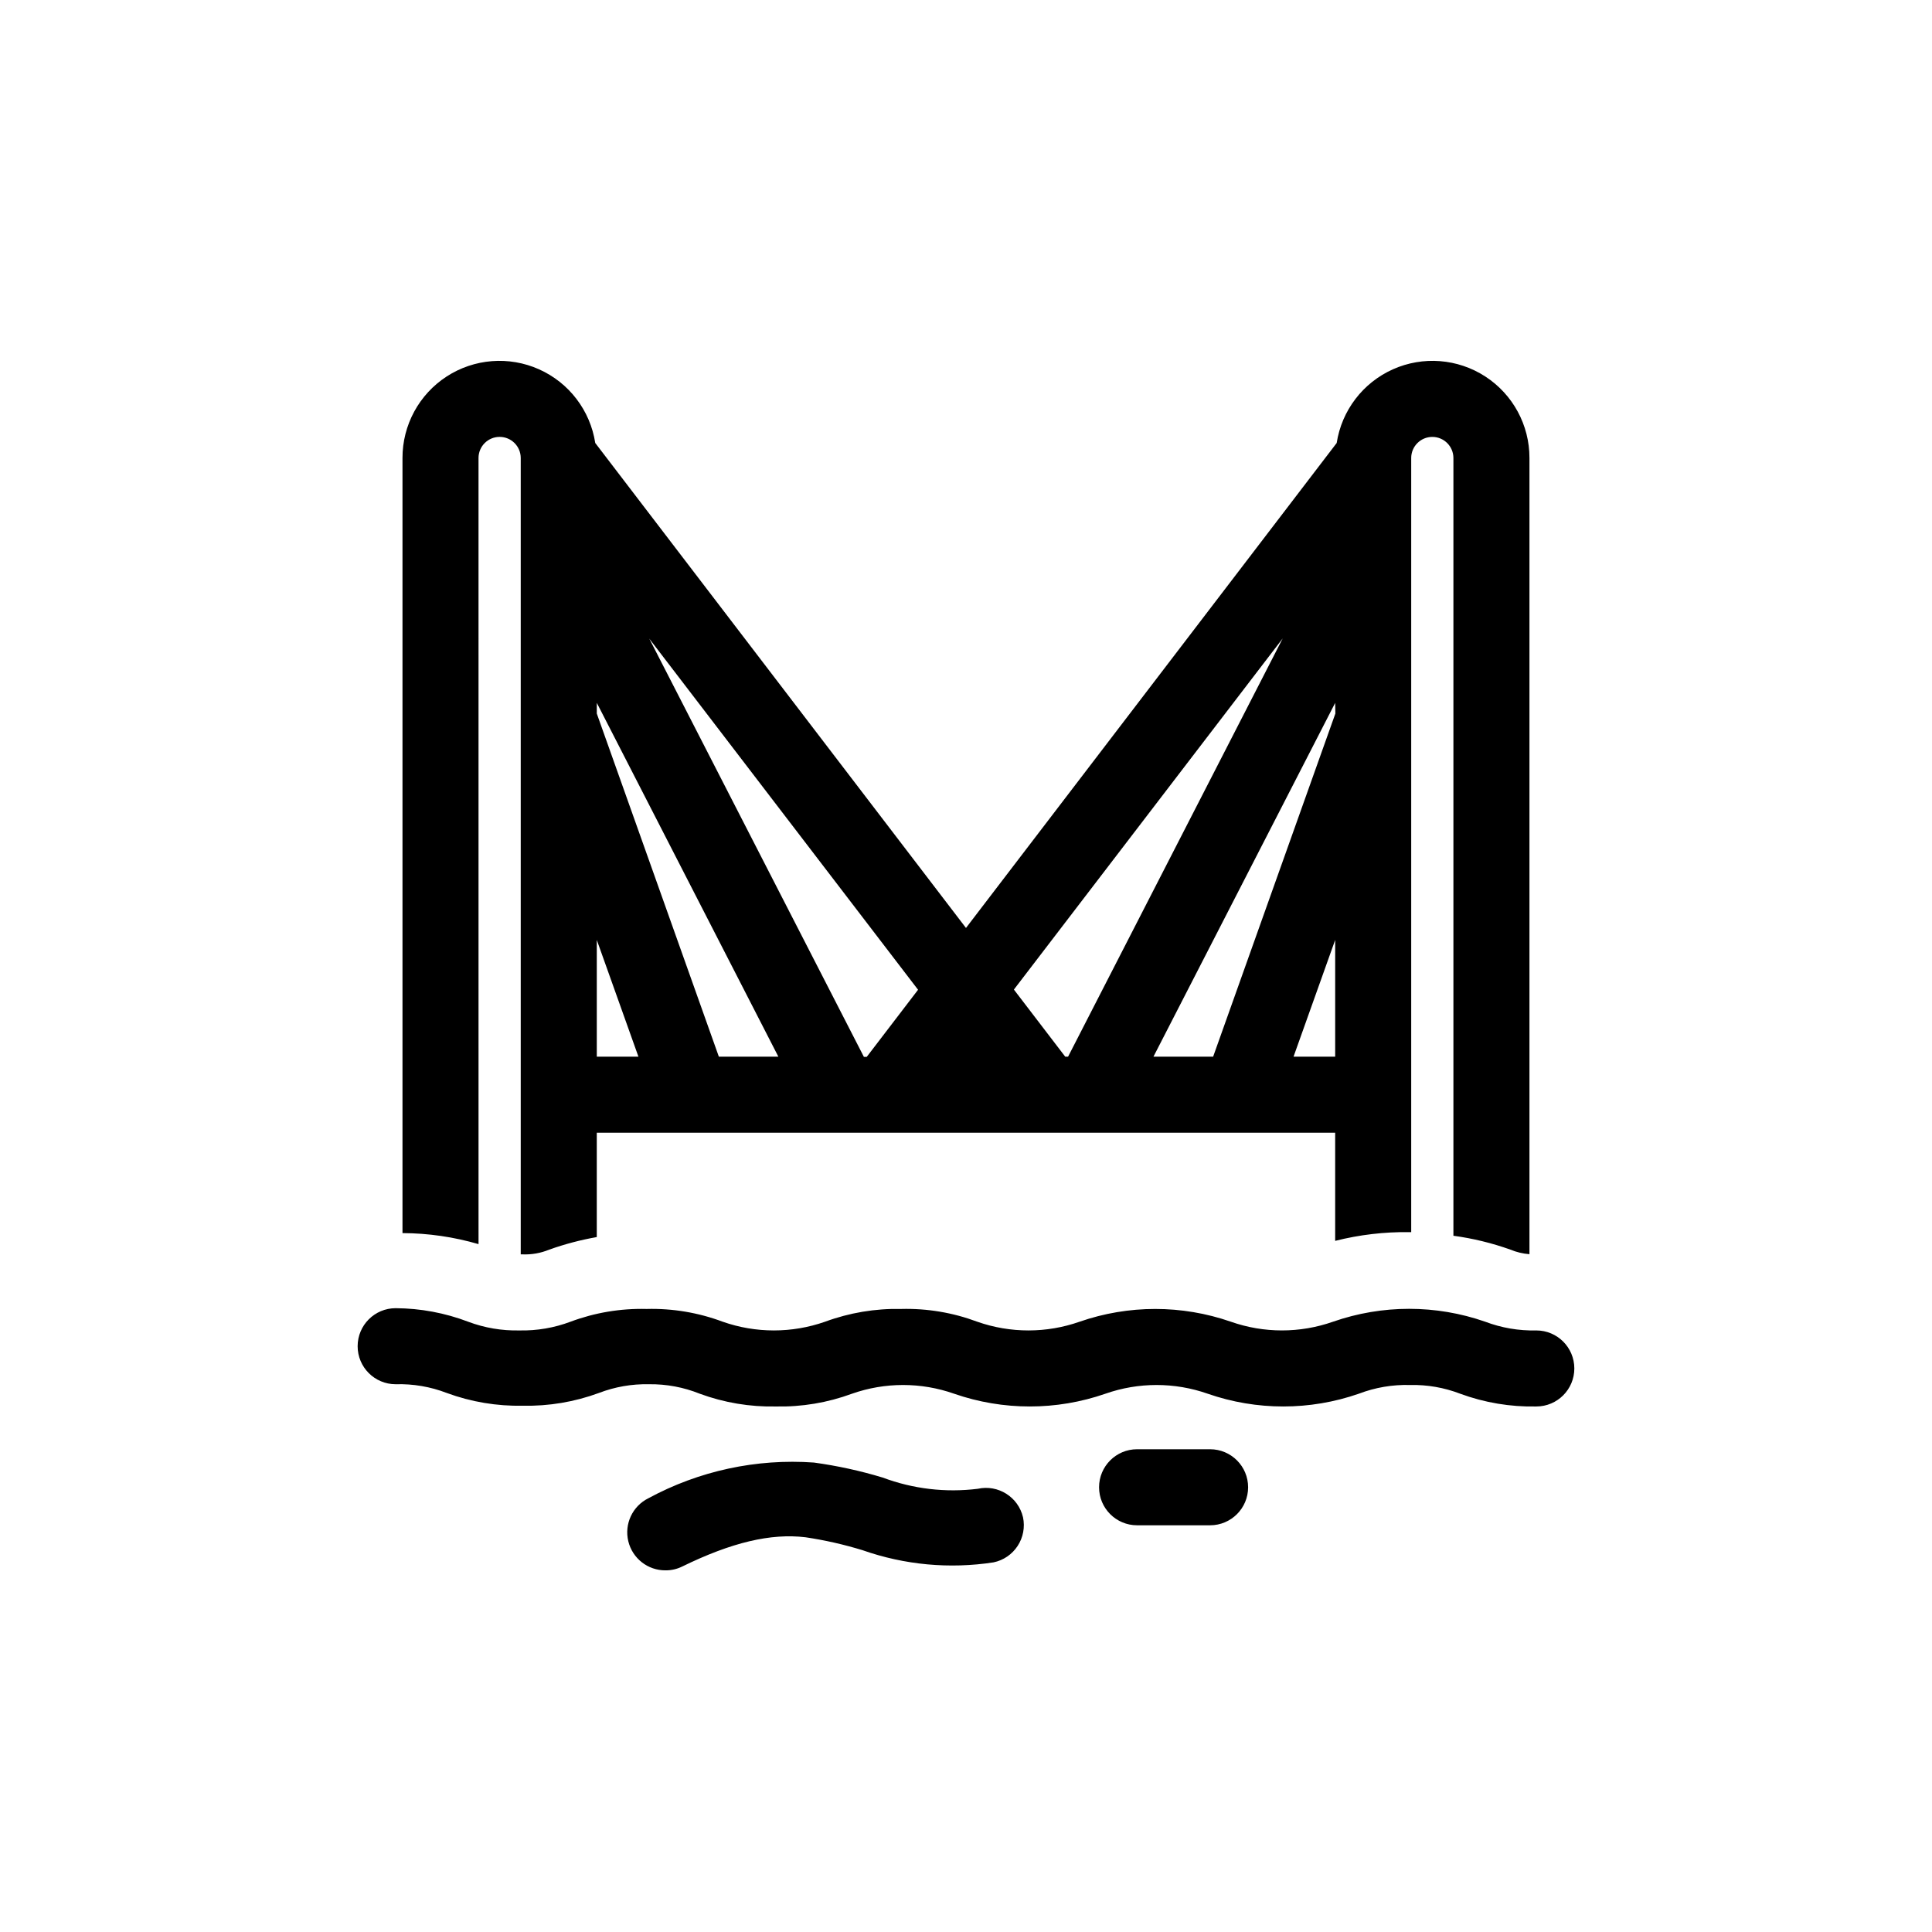
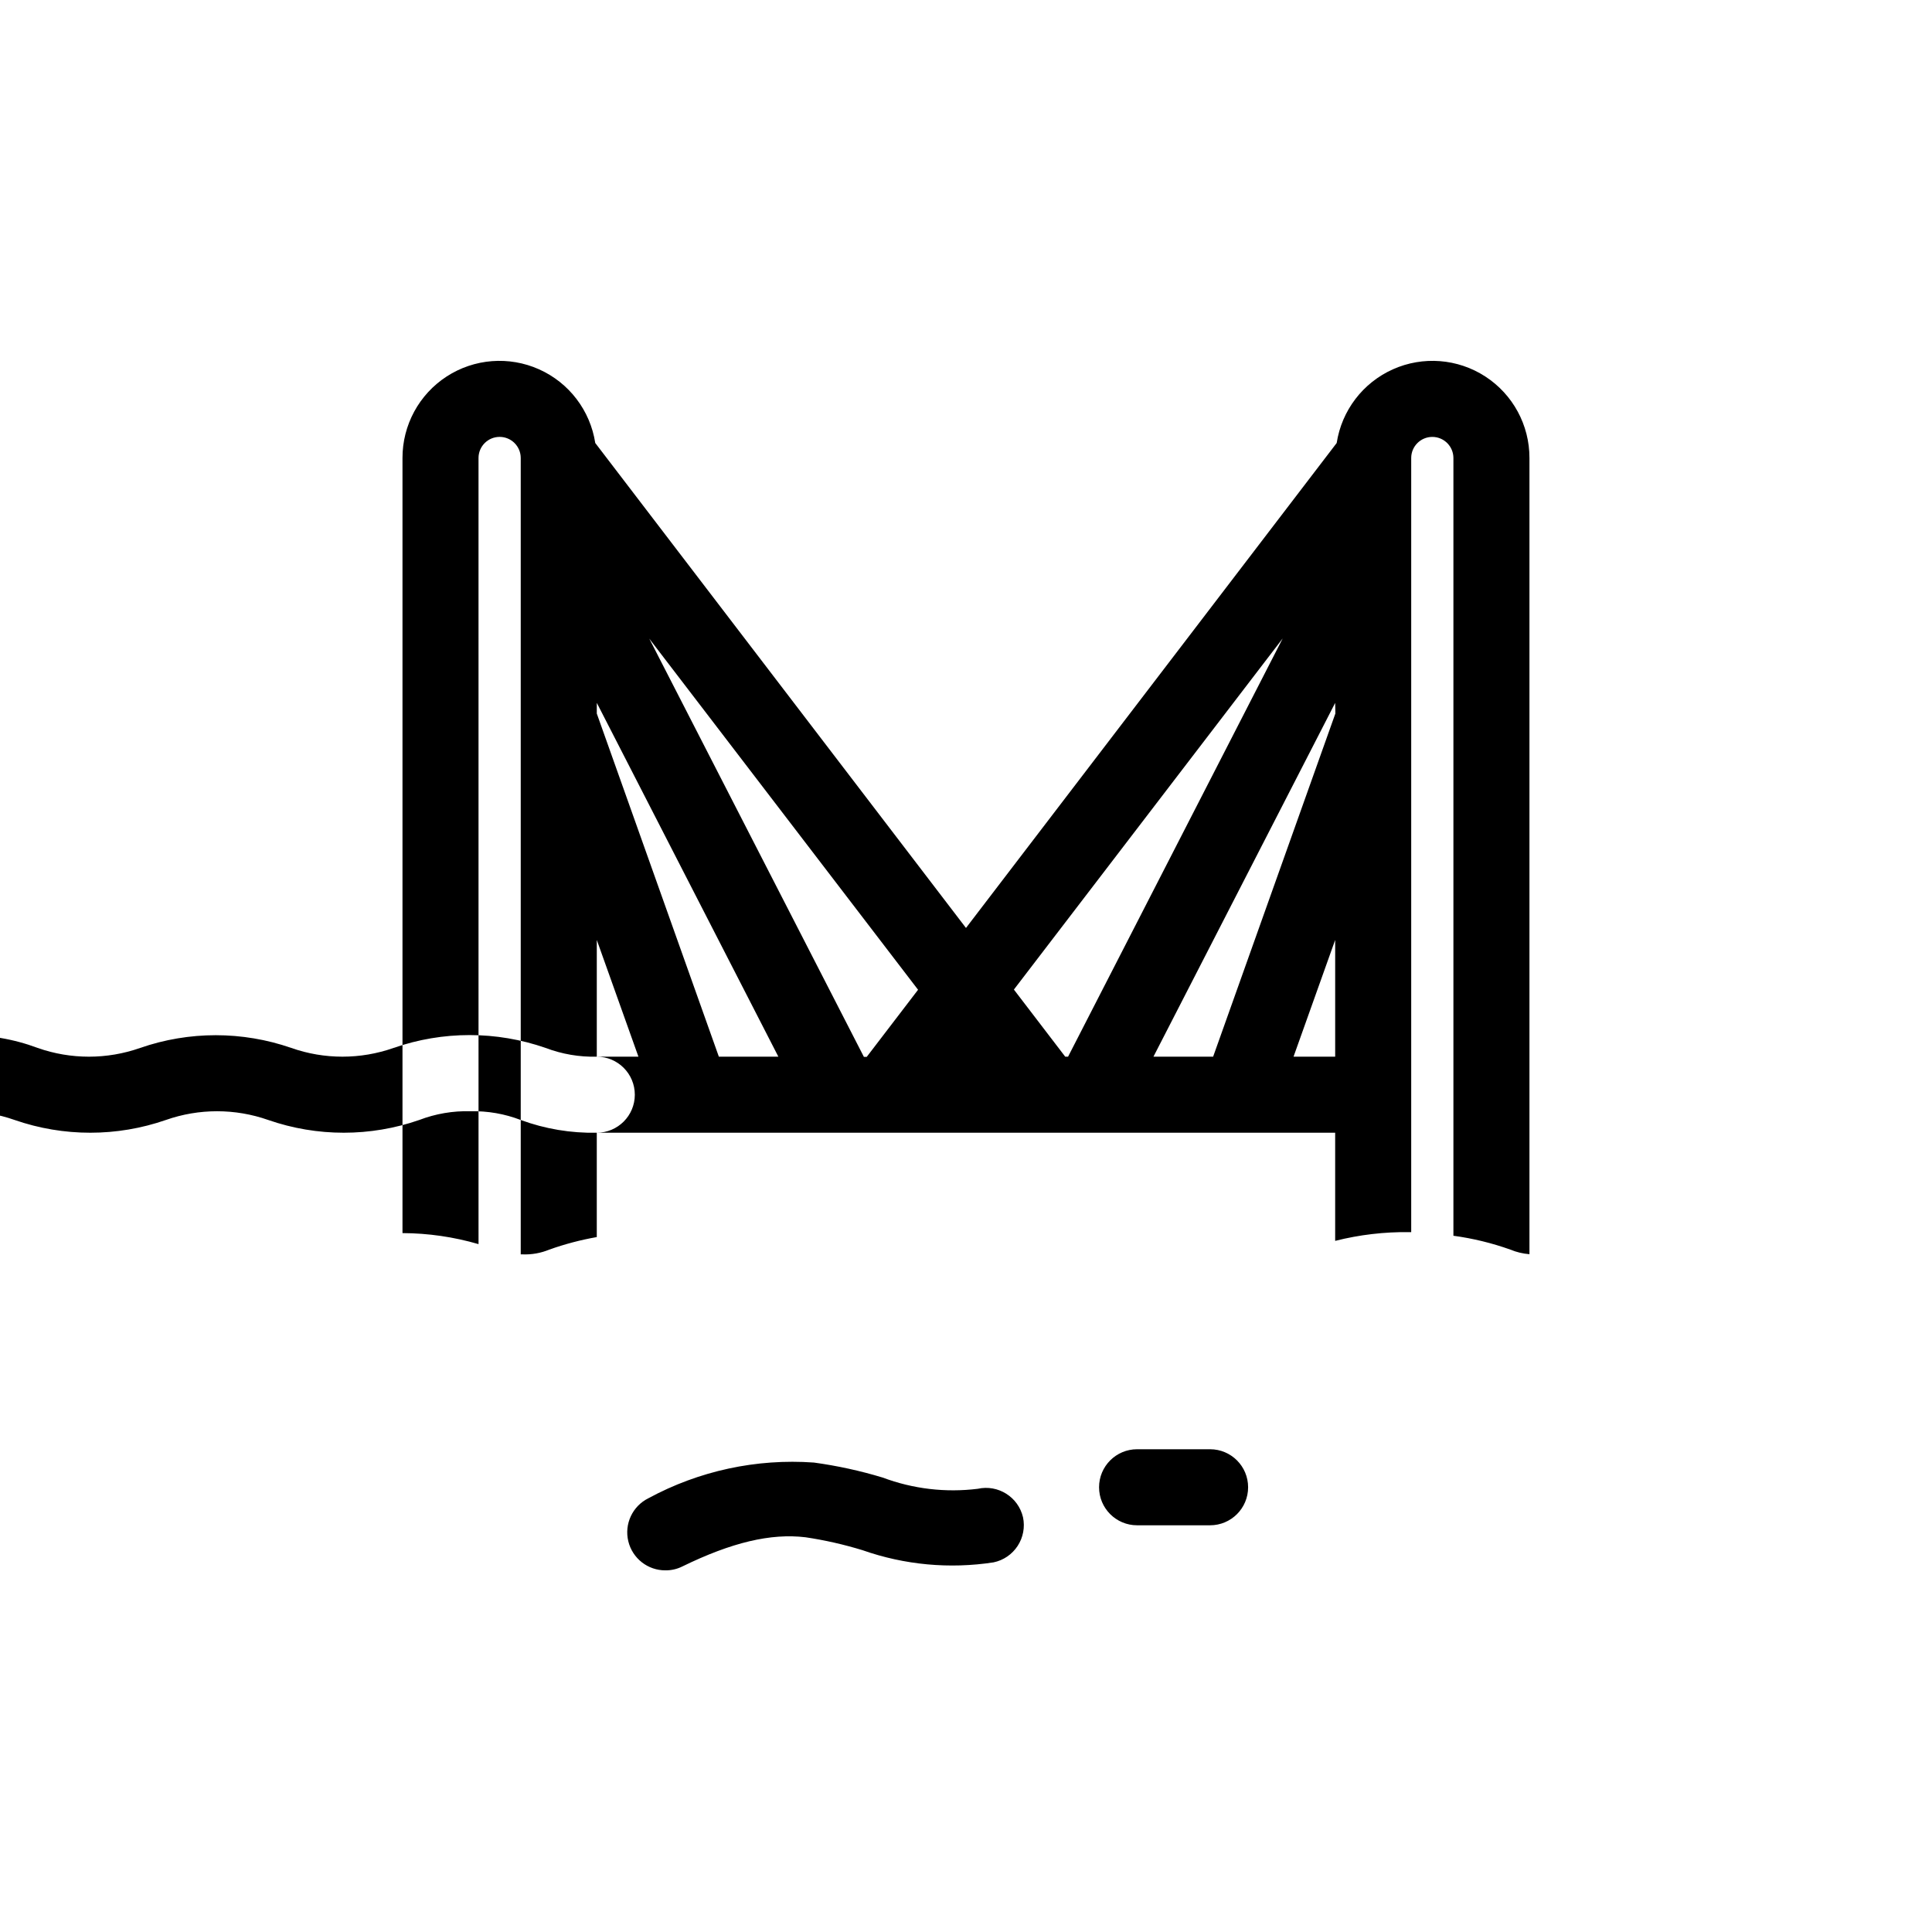
<svg xmlns="http://www.w3.org/2000/svg" fill="#000000" width="800px" height="800px" version="1.1" viewBox="144 144 512 512">
-   <path d="m415.11 546.1c0.551 2.621 0.039 5.352-1.43 7.594-1.465 2.238-3.758 3.805-6.379 4.348-11.66 1.797-23.582 0.688-34.715-3.223-4.945-1.516-9.996-2.664-15.113-3.426-9.219-1.109-19.598 1.359-32.695 7.758-1.363 0.672-2.863 1.016-4.383 1.008-4.695 0.043-8.793-3.16-9.891-7.723-1.094-4.562 1.105-9.281 5.305-11.371 13.426-7.277 28.648-10.562 43.883-9.473 6.172 0.844 12.273 2.172 18.238 3.981 8.031 3.012 16.676 4.031 25.188 2.973 5.394-1.195 10.742 2.176 11.992 7.555zm49.625-18.035h-19.398c-5.562 0-10.074 4.512-10.074 10.078 0 5.562 4.512 10.074 10.074 10.074h19.348c5.566 0 10.078-4.512 10.078-10.074 0-5.566-4.512-10.078-10.078-10.078zm-193.92-54.359c-6.547-1.91-13.328-2.894-20.152-2.922v-205.41c-0.016-8.715 4.387-16.848 11.699-21.598 7.309-4.746 16.531-5.465 24.488-1.906s13.566 10.91 14.898 19.527l98.246 128.52 98.242-128.52c1.332-8.617 6.941-15.969 14.898-19.527 7.961-3.559 17.18-2.84 24.488 1.906 7.312 4.75 11.715 12.883 11.699 21.598v211c-1.734-0.133-3.434-0.543-5.039-1.207-4.894-1.75-9.961-2.984-15.113-3.68v-206.11c0-3.086-2.504-5.59-5.594-5.59-3.086 0-5.59 2.504-5.59 5.59v205.15h-0.453c-6.641-0.09-13.266 0.688-19.699 2.316v-28.664h-195.68v27.66-0.004c-4.285 0.758-8.5 1.867-12.598 3.328-2.246 0.93-4.672 1.359-7.102 1.258h-0.453v-211.05c0-3.086-2.504-5.59-5.594-5.59-3.09 0-5.594 2.504-5.594 5.59zm227.02-80.609-11.035 30.934h11.035zm0-62.824-48.16 93.758h15.816l32.395-90.938zm-85.141 75.973 13.602 17.785h0.754l56.879-110.84zm-96.633-93.004 56.879 110.84h0.754l13.602-17.785zm-13.906 19.852 32.348 90.938h15.77l-48.113-93.762zm0 90.938h11.035l-11.035-30.934zm248.98 72.547c-4.625 0.113-9.227-0.676-13.551-2.316-13.051-4.547-27.254-4.547-40.305 0-8.773 3.086-18.336 3.086-27.105 0-12.973-4.5-27.082-4.5-40.055 0-8.785 3.09-18.367 3.09-27.152 0-6.441-2.41-13.281-3.555-20.152-3.375-6.871-0.145-13.707 1-20.152 3.375-8.789 3.09-18.371 3.09-27.156 0-6.438-2.41-13.281-3.555-20.152-3.375-6.871-0.176-13.715 0.969-20.152 3.375-4.328 1.633-8.93 2.418-13.555 2.316-4.641 0.105-9.258-0.68-13.602-2.316-6.133-2.332-12.633-3.543-19.195-3.578-5.566 0-10.074 4.512-10.074 10.078 0 5.562 4.508 10.074 10.074 10.074 4.625-0.137 9.234 0.652 13.551 2.316 6.449 2.375 13.285 3.519 20.152 3.379 6.871 0.141 13.707-1.004 20.156-3.379 4.238-1.629 8.758-2.414 13.297-2.316 4.609-0.059 9.18 0.797 13.453 2.519 6.449 2.371 13.285 3.516 20.152 3.375 6.871 0.145 13.703-1 20.152-3.375 8.773-3.09 18.336-3.09 27.105 0 12.973 4.5 27.082 4.5 40.055 0 8.785-3.09 18.367-3.09 27.152 0 12.957 4.5 27.051 4.5 40.004 0 4.336-1.66 8.961-2.449 13.602-2.316 4.543-0.105 9.062 0.684 13.301 2.316 6.449 2.371 13.285 3.516 20.152 3.375 5.566 0 10.078-4.512 10.078-10.074 0-5.566-4.512-10.078-10.078-10.078z" />
+   <path d="m415.11 546.1c0.551 2.621 0.039 5.352-1.43 7.594-1.465 2.238-3.758 3.805-6.379 4.348-11.66 1.797-23.582 0.688-34.715-3.223-4.945-1.516-9.996-2.664-15.113-3.426-9.219-1.109-19.598 1.359-32.695 7.758-1.363 0.672-2.863 1.016-4.383 1.008-4.695 0.043-8.793-3.16-9.891-7.723-1.094-4.562 1.105-9.281 5.305-11.371 13.426-7.277 28.648-10.562 43.883-9.473 6.172 0.844 12.273 2.172 18.238 3.981 8.031 3.012 16.676 4.031 25.188 2.973 5.394-1.195 10.742 2.176 11.992 7.555zm49.625-18.035h-19.398c-5.562 0-10.074 4.512-10.074 10.078 0 5.562 4.512 10.074 10.074 10.074h19.348c5.566 0 10.078-4.512 10.078-10.074 0-5.566-4.512-10.078-10.078-10.078zm-193.92-54.359c-6.547-1.91-13.328-2.894-20.152-2.922v-205.41c-0.016-8.715 4.387-16.848 11.699-21.598 7.309-4.746 16.531-5.465 24.488-1.906s13.566 10.91 14.898 19.527l98.246 128.52 98.242-128.52c1.332-8.617 6.941-15.969 14.898-19.527 7.961-3.559 17.18-2.84 24.488 1.906 7.312 4.75 11.715 12.883 11.699 21.598v211c-1.734-0.133-3.434-0.543-5.039-1.207-4.894-1.75-9.961-2.984-15.113-3.68v-206.11c0-3.086-2.504-5.59-5.594-5.59-3.086 0-5.59 2.504-5.59 5.59v205.15h-0.453c-6.641-0.09-13.266 0.688-19.699 2.316v-28.664h-195.68v27.66-0.004c-4.285 0.758-8.5 1.867-12.598 3.328-2.246 0.93-4.672 1.359-7.102 1.258h-0.453v-211.05c0-3.086-2.504-5.59-5.594-5.59-3.09 0-5.594 2.504-5.594 5.59zm227.02-80.609-11.035 30.934h11.035zm0-62.824-48.16 93.758h15.816l32.395-90.938zm-85.141 75.973 13.602 17.785h0.754l56.879-110.84zm-96.633-93.004 56.879 110.84h0.754l13.602-17.785zm-13.906 19.852 32.348 90.938h15.77l-48.113-93.762zm0 90.938h11.035l-11.035-30.934zc-4.625 0.113-9.227-0.676-13.551-2.316-13.051-4.547-27.254-4.547-40.305 0-8.773 3.086-18.336 3.086-27.105 0-12.973-4.5-27.082-4.5-40.055 0-8.785 3.09-18.367 3.09-27.152 0-6.441-2.41-13.281-3.555-20.152-3.375-6.871-0.145-13.707 1-20.152 3.375-8.789 3.09-18.371 3.09-27.156 0-6.438-2.41-13.281-3.555-20.152-3.375-6.871-0.176-13.715 0.969-20.152 3.375-4.328 1.633-8.93 2.418-13.555 2.316-4.641 0.105-9.258-0.68-13.602-2.316-6.133-2.332-12.633-3.543-19.195-3.578-5.566 0-10.074 4.512-10.074 10.078 0 5.562 4.508 10.074 10.074 10.074 4.625-0.137 9.234 0.652 13.551 2.316 6.449 2.375 13.285 3.519 20.152 3.379 6.871 0.141 13.707-1.004 20.156-3.379 4.238-1.629 8.758-2.414 13.297-2.316 4.609-0.059 9.18 0.797 13.453 2.519 6.449 2.371 13.285 3.516 20.152 3.375 6.871 0.145 13.703-1 20.152-3.375 8.773-3.09 18.336-3.09 27.105 0 12.973 4.5 27.082 4.5 40.055 0 8.785-3.09 18.367-3.09 27.152 0 12.957 4.5 27.051 4.5 40.004 0 4.336-1.66 8.961-2.449 13.602-2.316 4.543-0.105 9.062 0.684 13.301 2.316 6.449 2.371 13.285 3.516 20.152 3.375 5.566 0 10.078-4.512 10.078-10.074 0-5.566-4.512-10.078-10.078-10.078z" />
</svg>